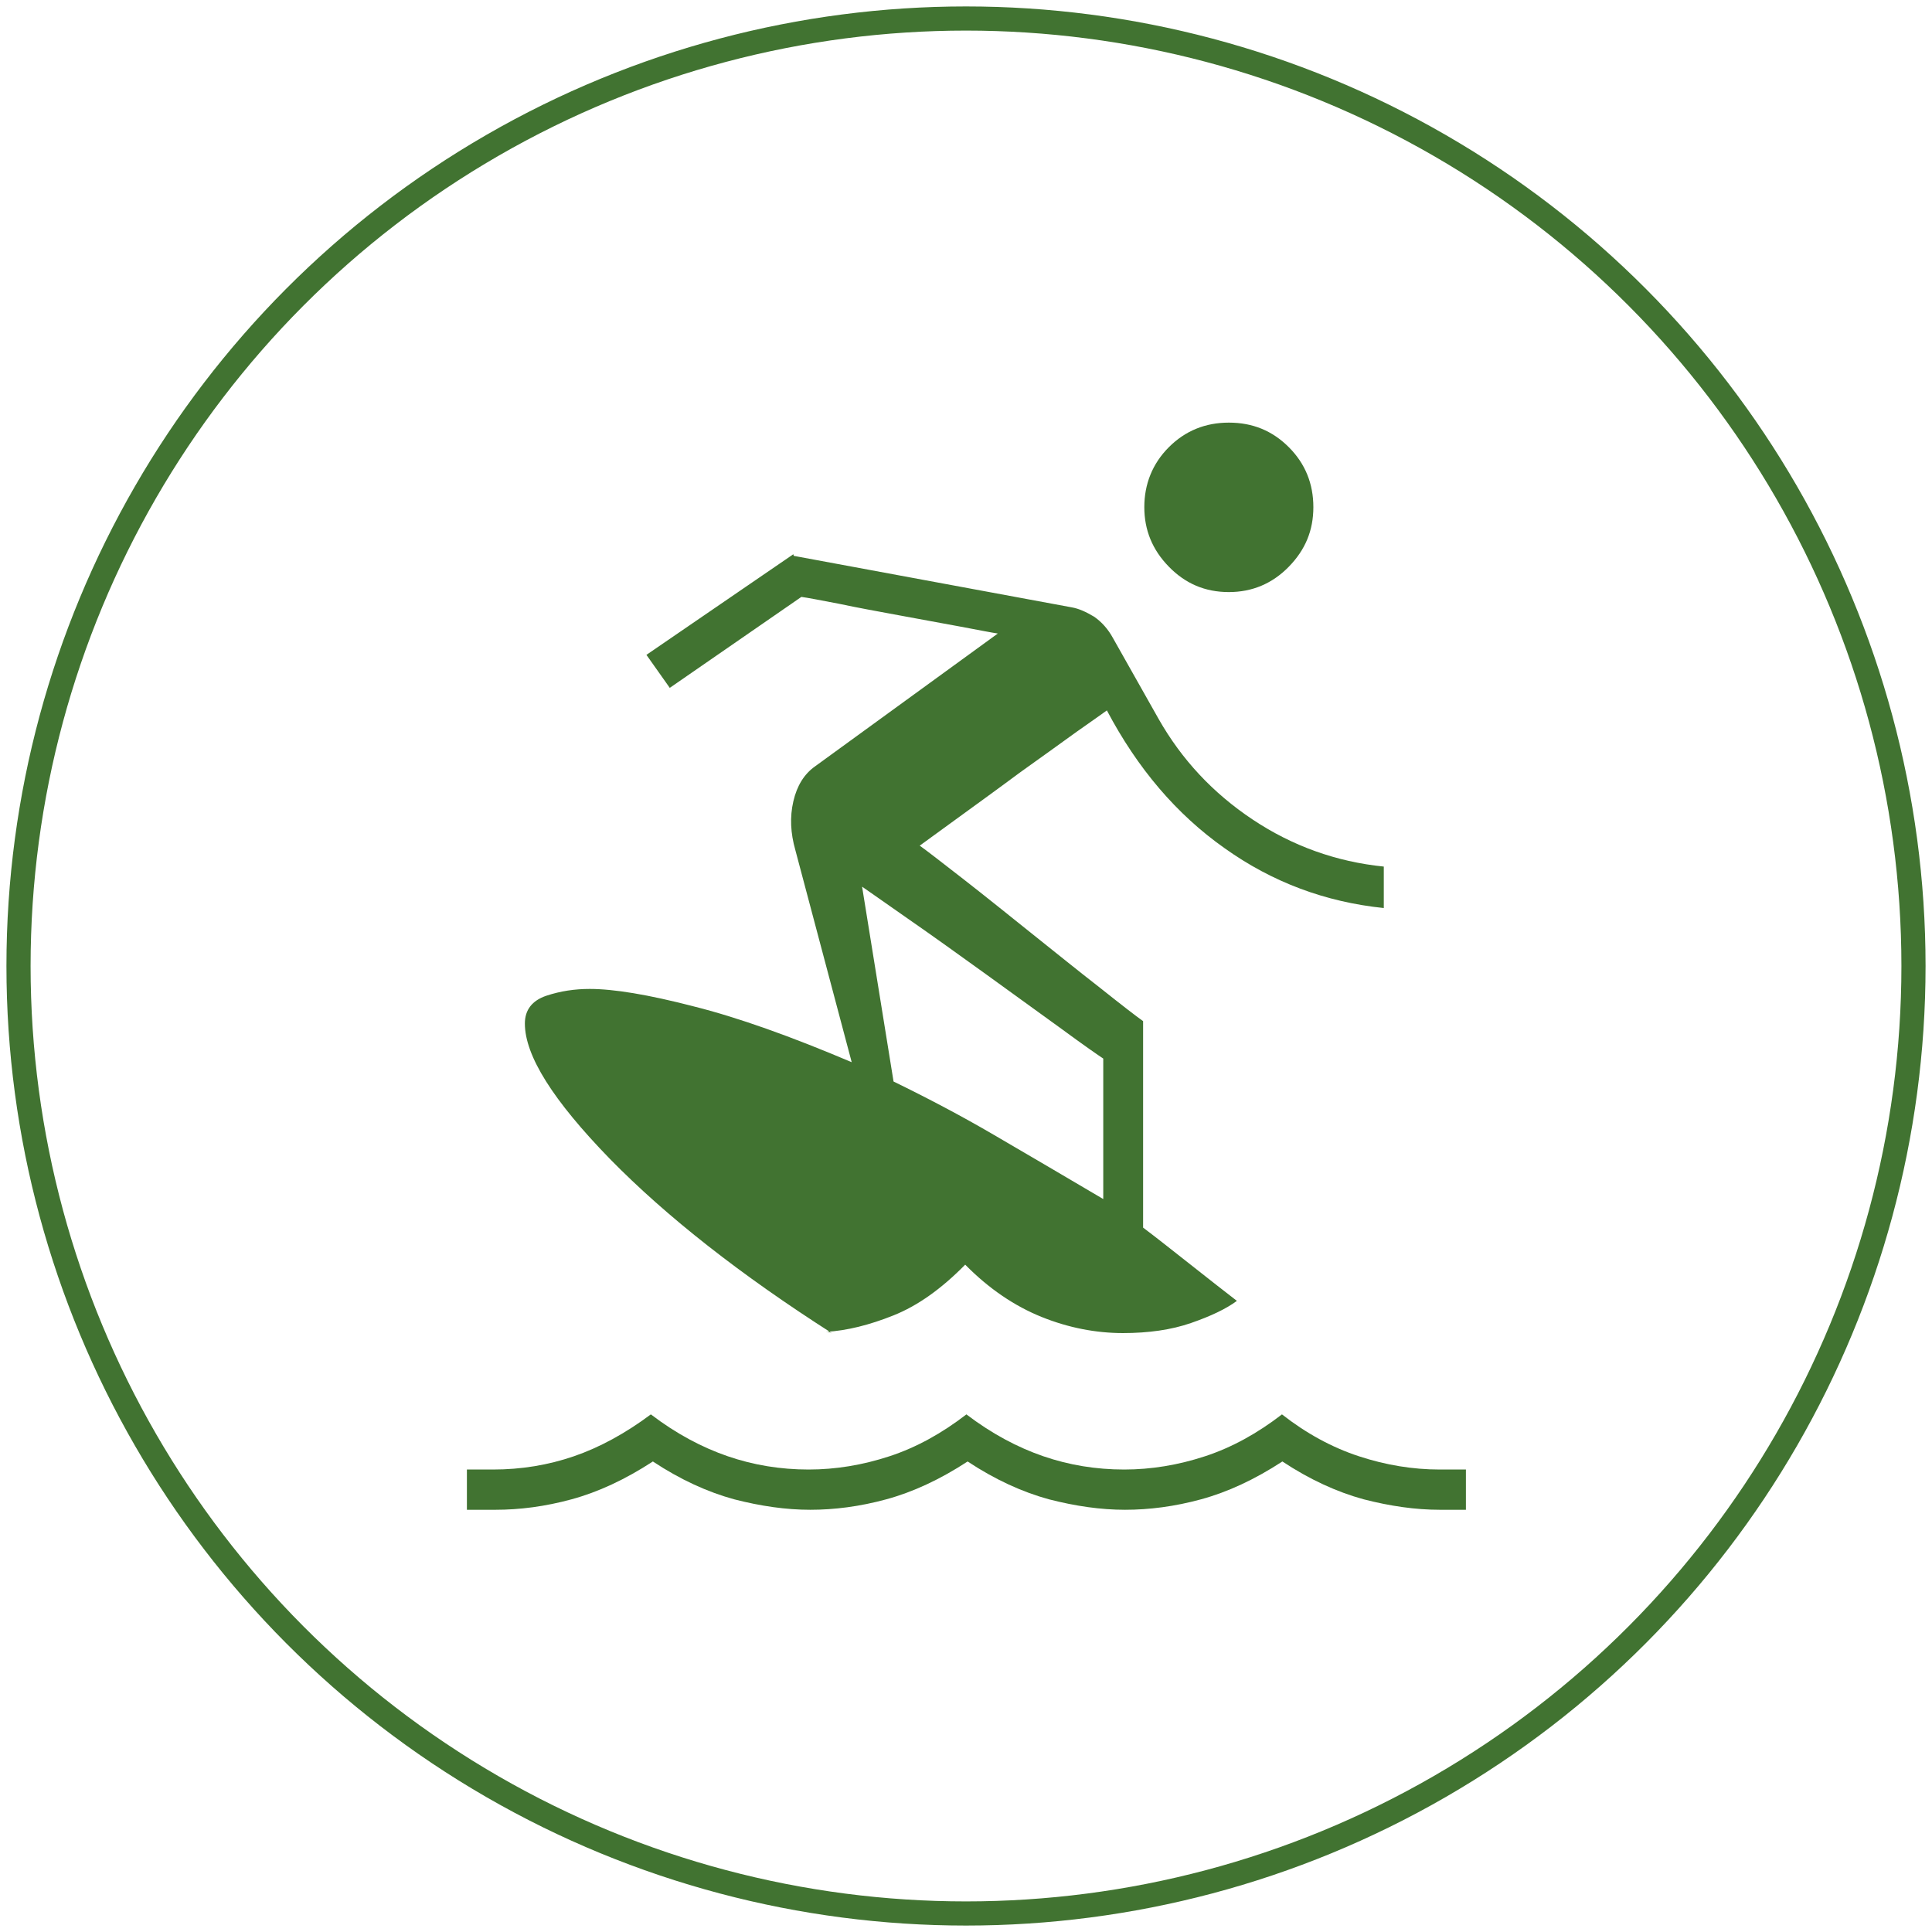
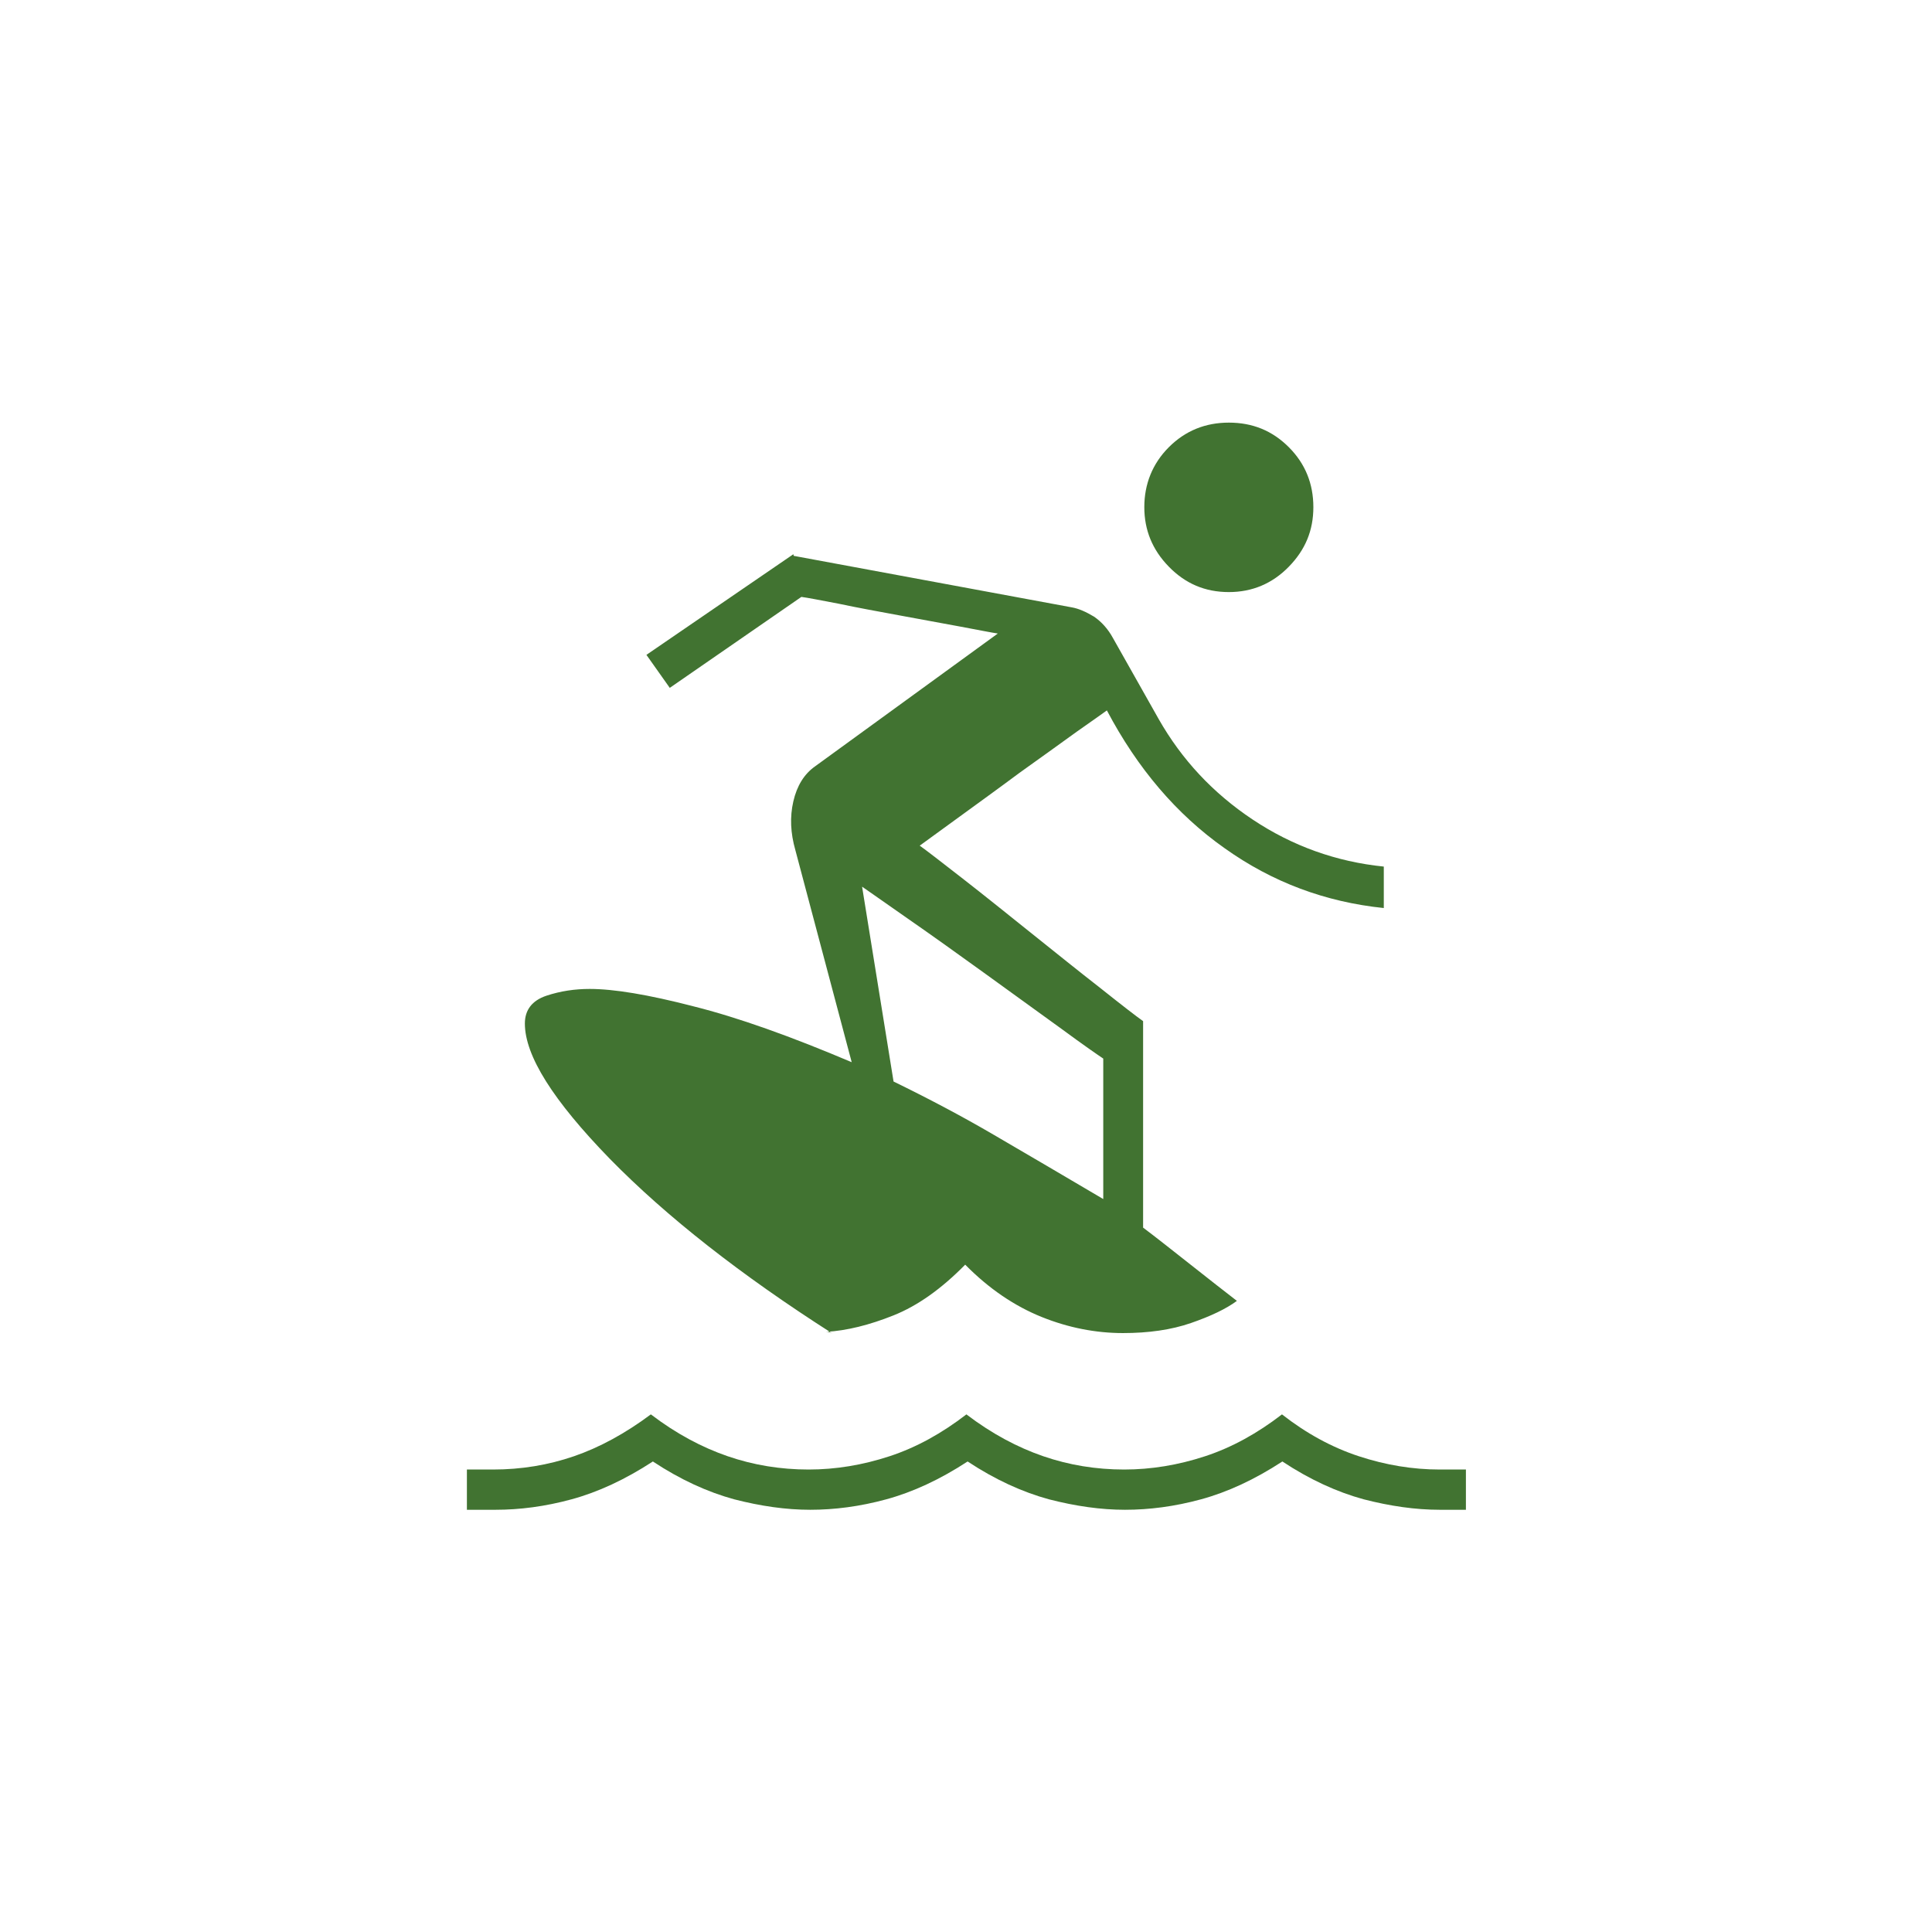
<svg xmlns="http://www.w3.org/2000/svg" id="Layer_1" data-name="Layer 1" viewBox="0 0 48 48">
  <defs>
    <style>
      .cls-1 {
        fill: none;
        stroke: #417331;
        stroke-miterlimit: 10;
        stroke-width: .6px;
      }

      .cls-2 {
        fill: #417331;
        stroke-width: 0px;
      }
    </style>
  </defs>
-   <circle class="cls-1" cx="24" cy="24" r="23.54" />
  <path class="cls-2" d="m11.6,37.51v-1h.65c.7,0,1.37-.11,2.01-.33s1.28-.57,1.91-1.04c.63.48,1.27.82,1.91,1.04.64.22,1.31.33,2.01.33.67,0,1.34-.11,2.01-.33.67-.22,1.3-.57,1.91-1.04.63.48,1.27.82,1.91,1.04.64.22,1.31.33,2.01.33.67,0,1.34-.11,2.01-.33.67-.22,1.3-.57,1.91-1.04.6.47,1.24.82,1.91,1.04.67.22,1.34.33,2.01.33h.65v1h-.65c-.6,0-1.23-.09-1.89-.26-.66-.18-1.34-.49-2.02-.94-.69.45-1.36.76-2.02.94-.66.18-1.29.26-1.89.26s-1.23-.09-1.89-.26c-.66-.18-1.34-.49-2.02-.94-.69.45-1.36.76-2.02.94-.66.18-1.29.26-1.89.26s-1.23-.09-1.89-.26c-.66-.18-1.34-.49-2.02-.94-.69.45-1.36.76-2.02.94-.66.18-1.29.26-1.89.26h-.65Zm8.12-23.7l6.91,1.28c.17.03.35.11.55.23.19.13.35.31.47.53l1.14,2.02c.57,1,1.34,1.83,2.33,2.49s2.08,1.05,3.26,1.17v1.03c-1.45-.15-2.77-.64-3.96-1.49-1.19-.84-2.16-1.98-2.92-3.42-.07.05-.32.23-.75.53-.43.31-.9.65-1.42,1.02-.51.38-1.01.74-1.49,1.09-.48.35-.81.59-.99.72.17.12.53.4,1.07.82.54.42,1.11.88,1.71,1.36.6.48,1.17.94,1.71,1.36.54.43.89.7,1.06.82v5.13c.32.24.71.55,1.18.92.47.37.85.67,1.15.9-.27.2-.65.38-1.14.55-.49.17-1.06.25-1.69.25-.67,0-1.35-.13-2.02-.4s-1.31-.7-1.9-1.3c-.59.6-1.18,1.02-1.78,1.26-.6.24-1.16.38-1.68.41.02,0,.05,0,.08.01.03,0,.06.02.08.03-2.27-1.45-4.12-2.9-5.53-4.34-1.41-1.45-2.11-2.56-2.11-3.36,0-.34.18-.57.53-.69.36-.12.72-.17,1.08-.17.6,0,1.45.14,2.57.43,1.12.28,2.43.75,3.94,1.39l-1.4-5.27c-.12-.42-.14-.82-.05-1.21s.27-.68.54-.87l4.54-3.3c-.14-.02-.44-.08-.92-.17-.48-.09-.98-.18-1.52-.28-.54-.1-1.04-.19-1.51-.29-.47-.09-.78-.15-.93-.17l-3.27,2.26-.58-.82,3.65-2.5Zm1.7,8.23l.78,4.83c.84.41,1.68.85,2.5,1.33.82.48,1.73,1.01,2.71,1.59v-3.49c-.12-.08-.47-.32-1.04-.74-.58-.42-1.2-.87-1.88-1.36-.68-.49-1.32-.95-1.94-1.38-.61-.43-.99-.69-1.13-.79Zm9.11-7.33c-.59,0-1.08-.21-1.49-.63-.41-.42-.61-.91-.61-1.48s.2-1.08.61-1.49c.41-.41.91-.61,1.49-.61.59,0,1.08.2,1.49.61.41.41.61.91.61,1.49s-.2,1.06-.61,1.48c-.41.42-.91.63-1.49.63Z" />
</svg>